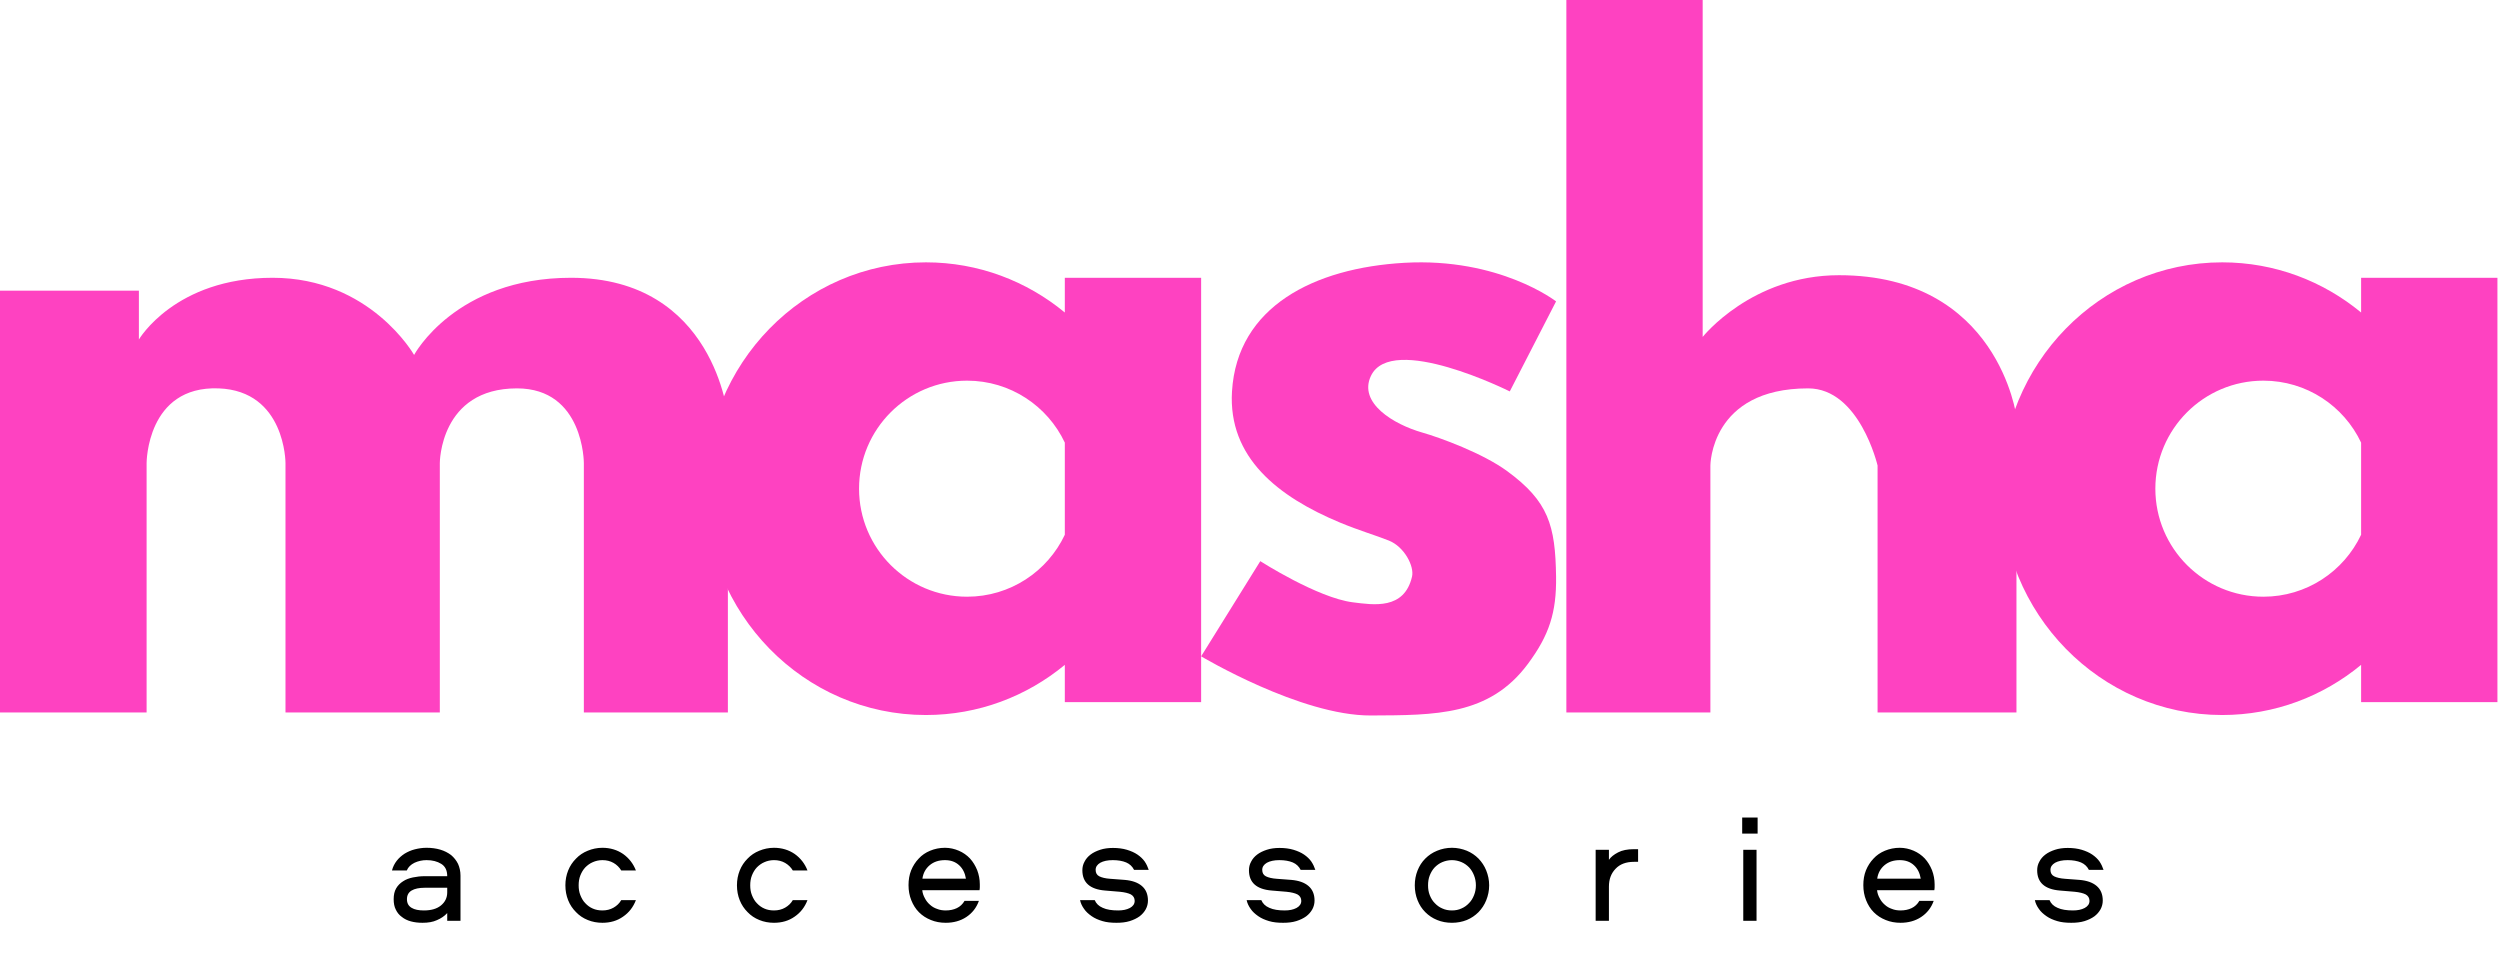
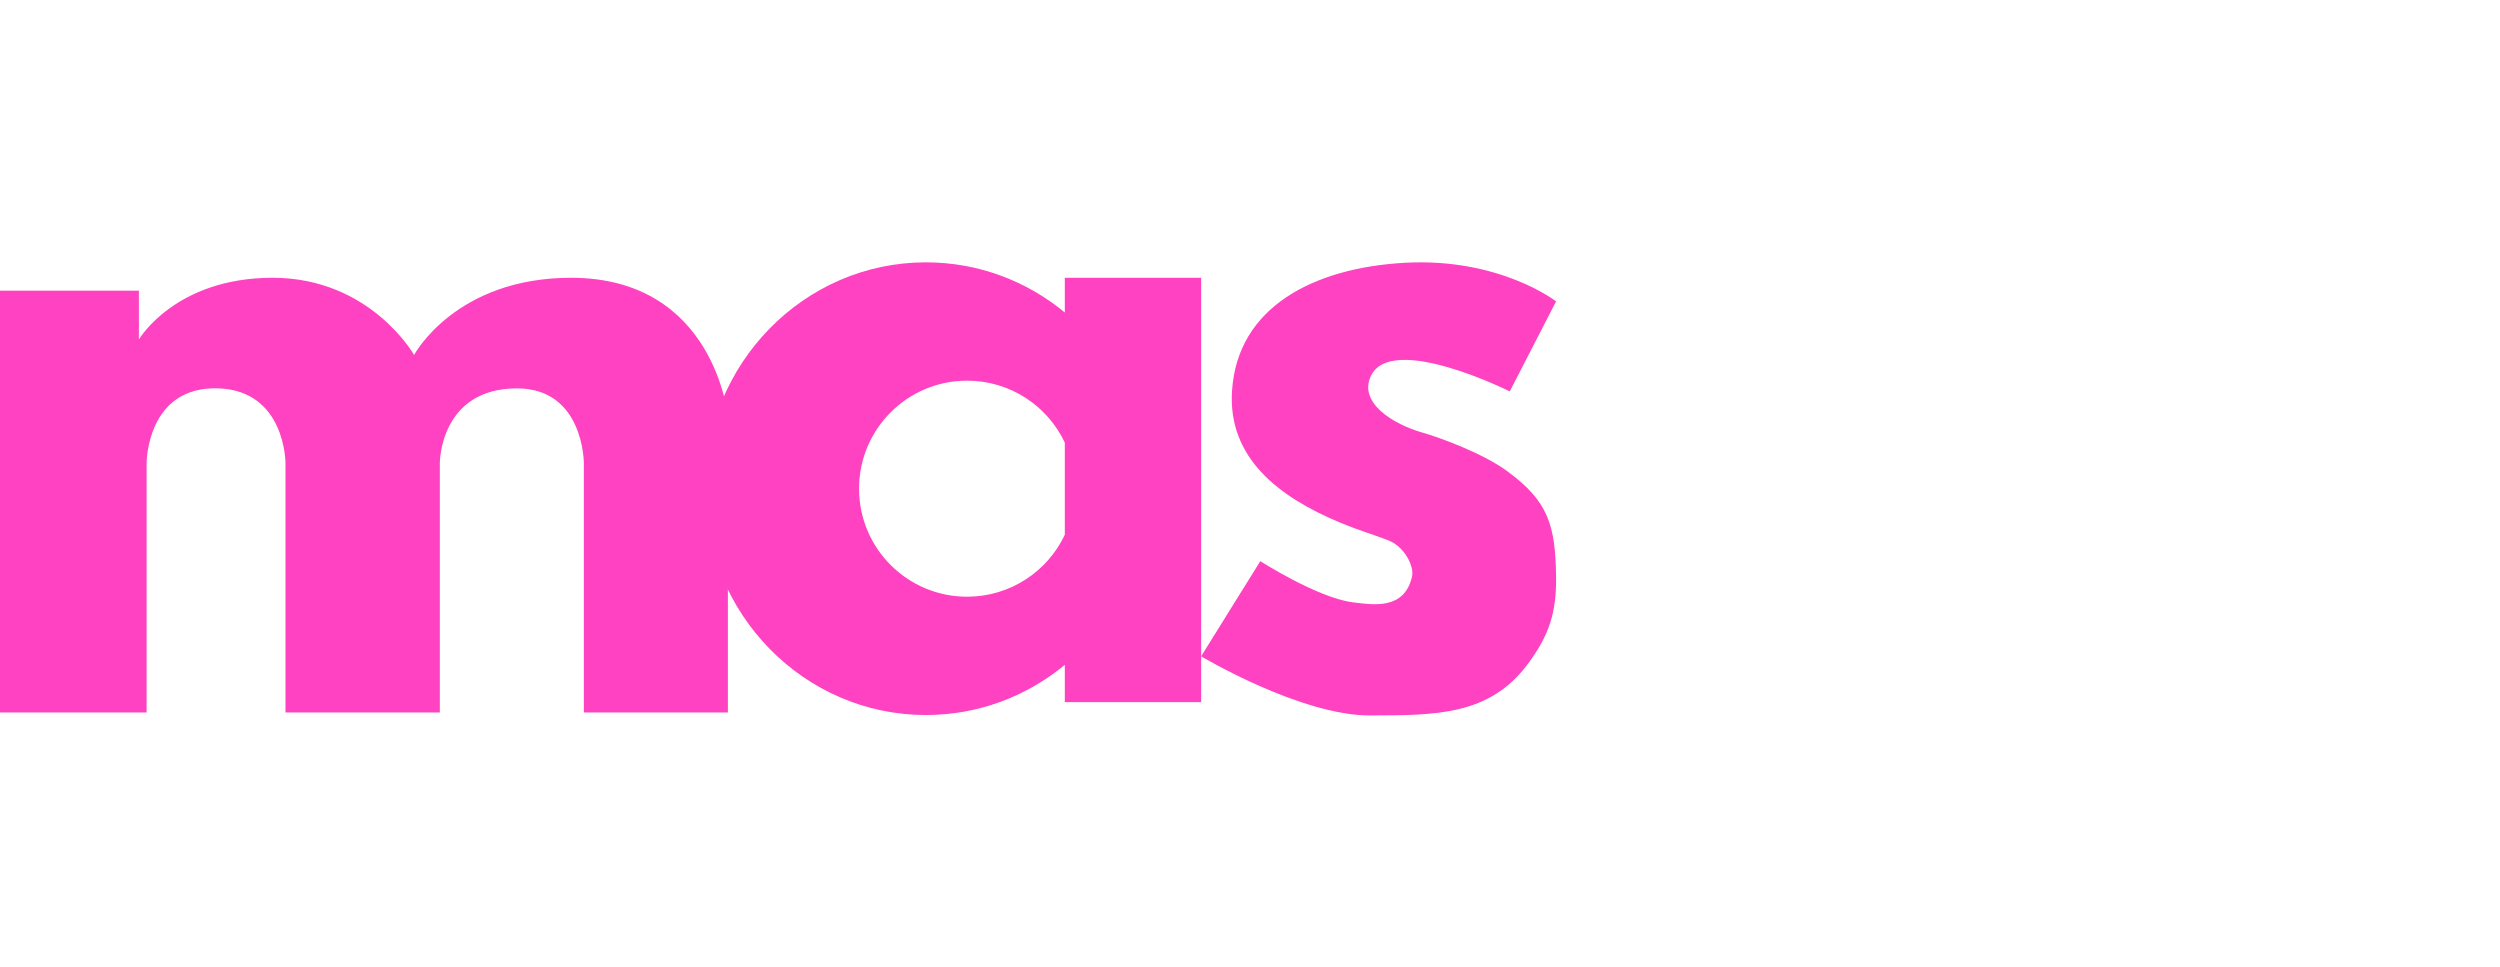
<svg xmlns="http://www.w3.org/2000/svg" width="486" height="188" viewBox="0 0 486 188" fill="none">
  <path d="M0 56.5V138.5H28.5V90C28.5 90 28.5 74.983 42.5 75.5C55.5 75.981 55.5 90 55.5 90V138.5H85.5V90C85.5 90 85.5 75.5 100.5 75.5C113.5 75.5 113.5 90 113.5 90V138.5H141.5V81C141.5 81 139 54 111 54C88.5 54 80.5 69 80.5 69C80.5 69 72 54 53 54C34 54 27 66 27 66V56.5H0Z" fill="#FE42C1" />
  <path d="M302.5 58.59L293.5 76.091C293.5 76.091 270.5 64.591 266.5 73.091C264.028 78.343 270.918 82.496 276.5 84.091C280 85.091 288.263 88.117 293 91.591C301.03 97.48 302.361 102.133 302.5 112.09C302.597 119.068 301.165 123.492 297 129.09C289.518 139.148 279.035 139.026 266.5 139.09C252.853 139.16 233.5 127.59 233.5 127.59L245 109.09C245 109.09 256.15 116.234 263 117.09C267 117.59 273 118.59 274.5 112.09C274.962 110.09 273.017 106.297 270 105.09C267.5 104.09 264.15 103.111 260.5 101.59C248.5 96.591 238.72 88.967 239.5 76.091C240.5 59.59 255.5 52.09 273 51.09C291.5 50.033 302.5 58.59 302.5 58.59Z" fill="#FE42C1" />
  <path fill-rule="evenodd" clip-rule="evenodd" d="M207 129.247C199.619 135.347 190.227 139 180 139C156.252 139 137 119.301 137 95C137 70.7 156.252 51 180 51C190.227 51 199.619 54.653 207 60.753V54H233.5V136.5H207V129.247ZM207 103.956C203.639 111.075 196.395 116 188 116C176.402 116 167 106.598 167 95C167 83.402 176.402 74 188 74C196.395 74 203.639 78.925 207 86.044V103.956Z" fill="#FE42C1" />
-   <path fill-rule="evenodd" clip-rule="evenodd" d="M459 129.247C451.619 135.347 442.227 139 432 139C408.252 139 389 119.301 389 95C389 70.7 408.252 51 432 51C442.227 51 451.619 54.653 459 60.753V54H485.5V136.5H459V129.247ZM459 103.956C455.639 111.075 448.395 116 440 116C428.402 116 419 106.598 419 95C419 83.402 428.402 74 440 74C448.395 74 455.639 78.925 459 86.044V103.956Z" fill="#FE42C1" />
-   <path d="M331 0H304.5V138.5H332.5V90.5C332.5 90.5 332.5 75.5 351.5 75.5C361.5 75.5 365 90.5 365 90.5V138.5H392V81C392 81 388.5 53.5 357.5 53.5C340.5 53.5 331 65.5 331 65.5V0Z" fill="#FE42C1" />
-   <path d="M82.92 164.81C83.88 164.81 84.78 164.93 85.59 165.17C86.4 165.41 87.09 165.77 87.69 166.22C88.26 166.7 88.71 167.27 89.04 167.93C89.34 168.59 89.52 169.37 89.52 170.21V179H86.94V177.5C86.4 178.1 85.71 178.55 84.93 178.88C84.15 179.24 83.22 179.39 82.14 179.39C81.3 179.39 80.55 179.3 79.89 179.12C79.2 178.94 78.6 178.64 78.12 178.25C77.61 177.89 77.22 177.41 76.95 176.84C76.65 176.27 76.53 175.58 76.53 174.8C76.53 173.96 76.68 173.27 77.01 172.7C77.34 172.13 77.79 171.68 78.36 171.32C78.9 170.96 79.56 170.72 80.28 170.57C81 170.42 81.78 170.33 82.59 170.33H86.94C86.94 169.19 86.55 168.41 85.77 167.93C84.99 167.45 84.06 167.21 82.92 167.21C82.08 167.21 81.3 167.39 80.58 167.72C79.86 168.08 79.35 168.56 79.08 169.22H76.2C76.38 168.5 76.71 167.87 77.13 167.33C77.55 166.79 78.06 166.34 78.66 165.95C79.26 165.59 79.92 165.29 80.64 165.11C81.36 164.93 82.11 164.81 82.92 164.81ZM86.94 172.58H82.56C81.48 172.58 80.61 172.76 80.01 173.12C79.41 173.48 79.11 174.05 79.11 174.8C79.11 175.58 79.41 176.12 80.01 176.48C80.61 176.84 81.39 176.99 82.41 176.99C83.79 176.99 84.9 176.69 85.71 176.03C86.52 175.37 86.94 174.53 86.94 173.48V172.58ZM120.771 169.22C120.411 168.62 119.901 168.11 119.271 167.75C118.641 167.39 117.921 167.21 117.111 167.21C116.421 167.21 115.791 167.36 115.251 167.6C114.681 167.84 114.201 168.2 113.781 168.62C113.361 169.07 113.061 169.58 112.821 170.18C112.581 170.78 112.491 171.44 112.491 172.1C112.491 172.79 112.581 173.42 112.821 174.02C113.061 174.62 113.361 175.16 113.781 175.58C114.201 176.03 114.681 176.39 115.251 176.63C115.791 176.87 116.421 176.99 117.111 176.99C117.921 176.99 118.641 176.81 119.271 176.45C119.901 176.09 120.411 175.61 120.771 174.98H123.621C123.111 176.33 122.271 177.41 121.131 178.19C119.991 179 118.641 179.39 117.111 179.39C116.091 179.39 115.131 179.21 114.261 178.85C113.361 178.49 112.611 177.98 111.981 177.32C111.321 176.66 110.811 175.91 110.451 175.01C110.091 174.11 109.911 173.15 109.911 172.1C109.911 171.08 110.091 170.12 110.451 169.22C110.811 168.32 111.321 167.57 111.981 166.91C112.611 166.25 113.361 165.74 114.261 165.38C115.131 165.02 116.091 164.81 117.111 164.81C118.641 164.81 119.991 165.23 121.131 166.01C122.271 166.82 123.111 167.9 123.621 169.22H120.771ZM154.124 169.22C153.764 168.62 153.254 168.11 152.624 167.75C151.994 167.39 151.274 167.21 150.464 167.21C149.774 167.21 149.144 167.36 148.604 167.6C148.034 167.84 147.554 168.2 147.134 168.62C146.714 169.07 146.414 169.58 146.174 170.18C145.934 170.78 145.844 171.44 145.844 172.1C145.844 172.79 145.934 173.42 146.174 174.02C146.414 174.62 146.714 175.16 147.134 175.58C147.554 176.03 148.034 176.39 148.604 176.63C149.144 176.87 149.774 176.99 150.464 176.99C151.274 176.99 151.994 176.81 152.624 176.45C153.254 176.09 153.764 175.61 154.124 174.98H156.974C156.464 176.33 155.624 177.41 154.484 178.19C153.344 179 151.994 179.39 150.464 179.39C149.444 179.39 148.484 179.21 147.614 178.85C146.714 178.49 145.964 177.98 145.334 177.32C144.674 176.66 144.164 175.91 143.804 175.01C143.444 174.11 143.264 173.15 143.264 172.1C143.264 171.08 143.444 170.12 143.804 169.22C144.164 168.32 144.674 167.57 145.334 166.91C145.964 166.25 146.714 165.74 147.614 165.38C148.484 165.02 149.444 164.81 150.464 164.81C151.994 164.81 153.344 165.23 154.484 166.01C155.624 166.82 156.464 167.9 156.974 169.22H154.124ZM183.847 176.99C184.657 176.99 185.377 176.84 186.007 176.54C186.637 176.24 187.147 175.76 187.507 175.13H190.297C189.817 176.48 188.977 177.53 187.837 178.28C186.697 179.03 185.347 179.39 183.847 179.39C182.797 179.39 181.837 179.21 180.967 178.85C180.067 178.49 179.317 178.01 178.657 177.35C177.997 176.69 177.517 175.91 177.157 175.01C176.797 174.11 176.617 173.15 176.617 172.07C176.617 171.05 176.767 170.09 177.127 169.19C177.487 168.32 177.967 167.57 178.597 166.91C179.197 166.25 179.947 165.74 180.817 165.38C181.687 165.02 182.647 164.81 183.697 164.81C184.657 164.81 185.557 165.02 186.397 165.38C187.237 165.74 187.957 166.25 188.557 166.88C189.157 167.54 189.607 168.29 189.967 169.16C190.297 170.03 190.477 170.96 190.477 171.92V172.46C190.477 172.67 190.447 172.88 190.417 173.06H179.287C179.347 173.63 179.527 174.14 179.797 174.62C180.037 175.1 180.367 175.52 180.787 175.88C181.177 176.24 181.627 176.51 182.167 176.69C182.677 176.9 183.247 176.99 183.847 176.99ZM183.697 167.21C182.497 167.21 181.507 167.54 180.727 168.2C179.947 168.86 179.467 169.73 179.317 170.81H187.777C187.597 169.73 187.177 168.86 186.457 168.2C185.737 167.54 184.837 167.21 183.697 167.21ZM220.462 169.1C220.132 168.44 219.622 167.96 218.932 167.66C218.212 167.36 217.342 167.21 216.322 167.21C215.302 167.21 214.492 167.39 213.892 167.72C213.292 168.08 212.992 168.53 212.992 169.1C212.992 169.7 213.232 170.12 213.712 170.36C214.192 170.6 214.912 170.78 215.842 170.84L218.632 171.05C220.072 171.17 221.182 171.56 221.962 172.22C222.742 172.88 223.162 173.81 223.162 175.07C223.162 175.67 223.012 176.24 222.742 176.75C222.442 177.29 222.052 177.74 221.542 178.13C221.002 178.52 220.372 178.82 219.622 179.06C218.842 179.3 218.002 179.39 217.042 179.39C216.022 179.39 215.092 179.3 214.312 179.06C213.502 178.82 212.812 178.52 212.212 178.1C211.612 177.68 211.102 177.23 210.742 176.69C210.352 176.15 210.082 175.58 209.962 174.98H212.812C213.082 175.64 213.592 176.15 214.372 176.48C215.152 176.84 216.142 176.99 217.372 176.99C218.272 176.99 219.022 176.84 219.652 176.51C220.252 176.18 220.582 175.73 220.582 175.13C220.582 174.56 220.312 174.14 219.832 173.87C219.352 173.63 218.632 173.45 217.702 173.36L214.822 173.12C211.882 172.88 210.412 171.56 210.412 169.19C210.412 168.59 210.532 168.05 210.832 167.51C211.102 166.97 211.492 166.52 212.002 166.13C212.512 165.74 213.142 165.44 213.862 165.2C214.582 164.96 215.422 164.84 216.352 164.84C217.372 164.84 218.272 164.96 219.082 165.2C219.862 165.44 220.552 165.74 221.122 166.13C221.692 166.52 222.172 166.97 222.532 167.48C222.892 168.02 223.132 168.56 223.312 169.1H220.462ZM252.848 169.1C252.518 168.44 252.008 167.96 251.318 167.66C250.598 167.36 249.728 167.21 248.708 167.21C247.688 167.21 246.878 167.39 246.278 167.72C245.678 168.08 245.378 168.53 245.378 169.1C245.378 169.7 245.618 170.12 246.098 170.36C246.578 170.6 247.298 170.78 248.228 170.84L251.018 171.05C252.458 171.17 253.568 171.56 254.348 172.22C255.128 172.88 255.548 173.81 255.548 175.07C255.548 175.67 255.398 176.24 255.128 176.75C254.828 177.29 254.438 177.74 253.928 178.13C253.388 178.52 252.758 178.82 252.008 179.06C251.228 179.3 250.388 179.39 249.428 179.39C248.408 179.39 247.478 179.3 246.698 179.06C245.888 178.82 245.198 178.52 244.598 178.1C243.998 177.68 243.488 177.23 243.128 176.69C242.738 176.15 242.468 175.58 242.348 174.98H245.198C245.468 175.64 245.978 176.15 246.758 176.48C247.538 176.84 248.528 176.99 249.758 176.99C250.658 176.99 251.408 176.84 252.038 176.51C252.638 176.18 252.968 175.73 252.968 175.13C252.968 174.56 252.698 174.14 252.218 173.87C251.738 173.63 251.018 173.45 250.088 173.36L247.208 173.12C244.268 172.88 242.798 171.56 242.798 169.19C242.798 168.59 242.918 168.05 243.218 167.51C243.488 166.97 243.878 166.52 244.388 166.13C244.898 165.74 245.528 165.44 246.248 165.2C246.968 164.96 247.808 164.84 248.738 164.84C249.758 164.84 250.658 164.96 251.468 165.2C252.248 165.44 252.938 165.74 253.508 166.13C254.078 166.52 254.558 166.97 254.918 167.48C255.278 168.02 255.518 168.56 255.698 169.1H252.848ZM282.264 164.81C283.284 164.81 284.244 165.02 285.144 165.38C286.014 165.74 286.764 166.25 287.424 166.91C288.054 167.57 288.564 168.32 288.924 169.22C289.284 170.12 289.494 171.08 289.494 172.1C289.494 173.15 289.284 174.11 288.924 175.01C288.564 175.91 288.054 176.66 287.424 177.32C286.764 177.98 286.014 178.49 285.144 178.85C284.244 179.21 283.284 179.39 282.264 179.39C281.214 179.39 280.254 179.21 279.384 178.85C278.484 178.49 277.734 177.98 277.074 177.32C276.414 176.66 275.934 175.91 275.574 175.01C275.214 174.11 275.034 173.15 275.034 172.1C275.034 171.08 275.214 170.12 275.574 169.22C275.934 168.32 276.414 167.57 277.074 166.91C277.734 166.25 278.484 165.74 279.384 165.38C280.254 165.02 281.214 164.81 282.264 164.81ZM282.264 176.99C282.924 176.99 283.554 176.87 284.124 176.6C284.694 176.36 285.174 176 285.594 175.55C286.014 175.13 286.314 174.62 286.554 174.02C286.794 173.42 286.914 172.79 286.914 172.1C286.914 171.44 286.794 170.78 286.554 170.18C286.314 169.58 286.014 169.07 285.594 168.62C285.174 168.2 284.694 167.84 284.124 167.6C283.554 167.36 282.924 167.21 282.264 167.21C281.574 167.21 280.944 167.36 280.374 167.6C279.804 167.84 279.324 168.2 278.904 168.62C278.484 169.07 278.184 169.58 277.944 170.18C277.704 170.78 277.614 171.44 277.614 172.1C277.614 172.79 277.704 173.42 277.944 174.02C278.184 174.62 278.484 175.13 278.904 175.55C279.324 176 279.804 176.36 280.374 176.6C280.944 176.87 281.574 176.99 282.264 176.99ZM312.775 165.2V167.15C313.135 166.61 313.735 166.13 314.545 165.71C315.325 165.29 316.375 165.08 317.635 165.08H318.445V167.54H317.635C316.105 167.54 314.905 167.99 314.065 168.89C313.195 169.79 312.775 170.93 312.775 172.37V179H310.195V165.2H312.775ZM341.471 165.2V179H338.891V165.2H341.471ZM338.681 158.93H341.681V162.05H338.681V158.93ZM369.461 176.99C370.271 176.99 370.991 176.84 371.621 176.54C372.251 176.24 372.761 175.76 373.121 175.13H375.911C375.431 176.48 374.591 177.53 373.451 178.28C372.311 179.03 370.961 179.39 369.461 179.39C368.411 179.39 367.451 179.21 366.581 178.85C365.681 178.49 364.931 178.01 364.271 177.35C363.611 176.69 363.131 175.91 362.771 175.01C362.411 174.11 362.231 173.15 362.231 172.07C362.231 171.05 362.381 170.09 362.741 169.19C363.101 168.32 363.581 167.57 364.211 166.91C364.811 166.25 365.561 165.74 366.431 165.38C367.301 165.02 368.261 164.81 369.311 164.81C370.271 164.81 371.171 165.02 372.011 165.38C372.851 165.74 373.571 166.25 374.171 166.88C374.771 167.54 375.221 168.29 375.581 169.16C375.911 170.03 376.091 170.96 376.091 171.92V172.46C376.091 172.67 376.061 172.88 376.031 173.06H364.901C364.961 173.63 365.141 174.14 365.411 174.62C365.651 175.1 365.981 175.52 366.401 175.88C366.791 176.24 367.241 176.51 367.781 176.69C368.291 176.9 368.861 176.99 369.461 176.99ZM369.311 167.21C368.111 167.21 367.121 167.54 366.341 168.2C365.561 168.86 365.081 169.73 364.931 170.81H373.391C373.211 169.73 372.791 168.86 372.071 168.2C371.351 167.54 370.451 167.21 369.311 167.21ZM406.077 169.1C405.747 168.44 405.237 167.96 404.547 167.66C403.827 167.36 402.957 167.21 401.937 167.21C400.917 167.21 400.107 167.39 399.507 167.72C398.907 168.08 398.607 168.53 398.607 169.1C398.607 169.7 398.847 170.12 399.327 170.36C399.807 170.6 400.527 170.78 401.457 170.84L404.247 171.05C405.687 171.17 406.797 171.56 407.577 172.22C408.357 172.88 408.777 173.81 408.777 175.07C408.777 175.67 408.627 176.24 408.357 176.75C408.057 177.29 407.667 177.74 407.157 178.13C406.617 178.52 405.987 178.82 405.237 179.06C404.457 179.3 403.617 179.39 402.657 179.39C401.637 179.39 400.707 179.3 399.927 179.06C399.117 178.82 398.427 178.52 397.827 178.1C397.227 177.68 396.717 177.23 396.357 176.69C395.967 176.15 395.697 175.58 395.577 174.98H398.427C398.697 175.64 399.207 176.15 399.987 176.48C400.767 176.84 401.757 176.99 402.987 176.99C403.887 176.99 404.637 176.84 405.267 176.51C405.867 176.18 406.197 175.73 406.197 175.13C406.197 174.56 405.927 174.14 405.447 173.87C404.967 173.63 404.247 173.45 403.317 173.36L400.437 173.12C397.497 172.88 396.027 171.56 396.027 169.19C396.027 168.59 396.147 168.05 396.447 167.51C396.717 166.97 397.107 166.52 397.617 166.13C398.127 165.74 398.757 165.44 399.477 165.2C400.197 164.96 401.037 164.84 401.967 164.84C402.987 164.84 403.887 164.96 404.697 165.2C405.477 165.44 406.167 165.74 406.737 166.13C407.307 166.52 407.787 166.97 408.147 167.48C408.507 168.02 408.747 168.56 408.927 169.1H406.077Z" fill="black" />
</svg>